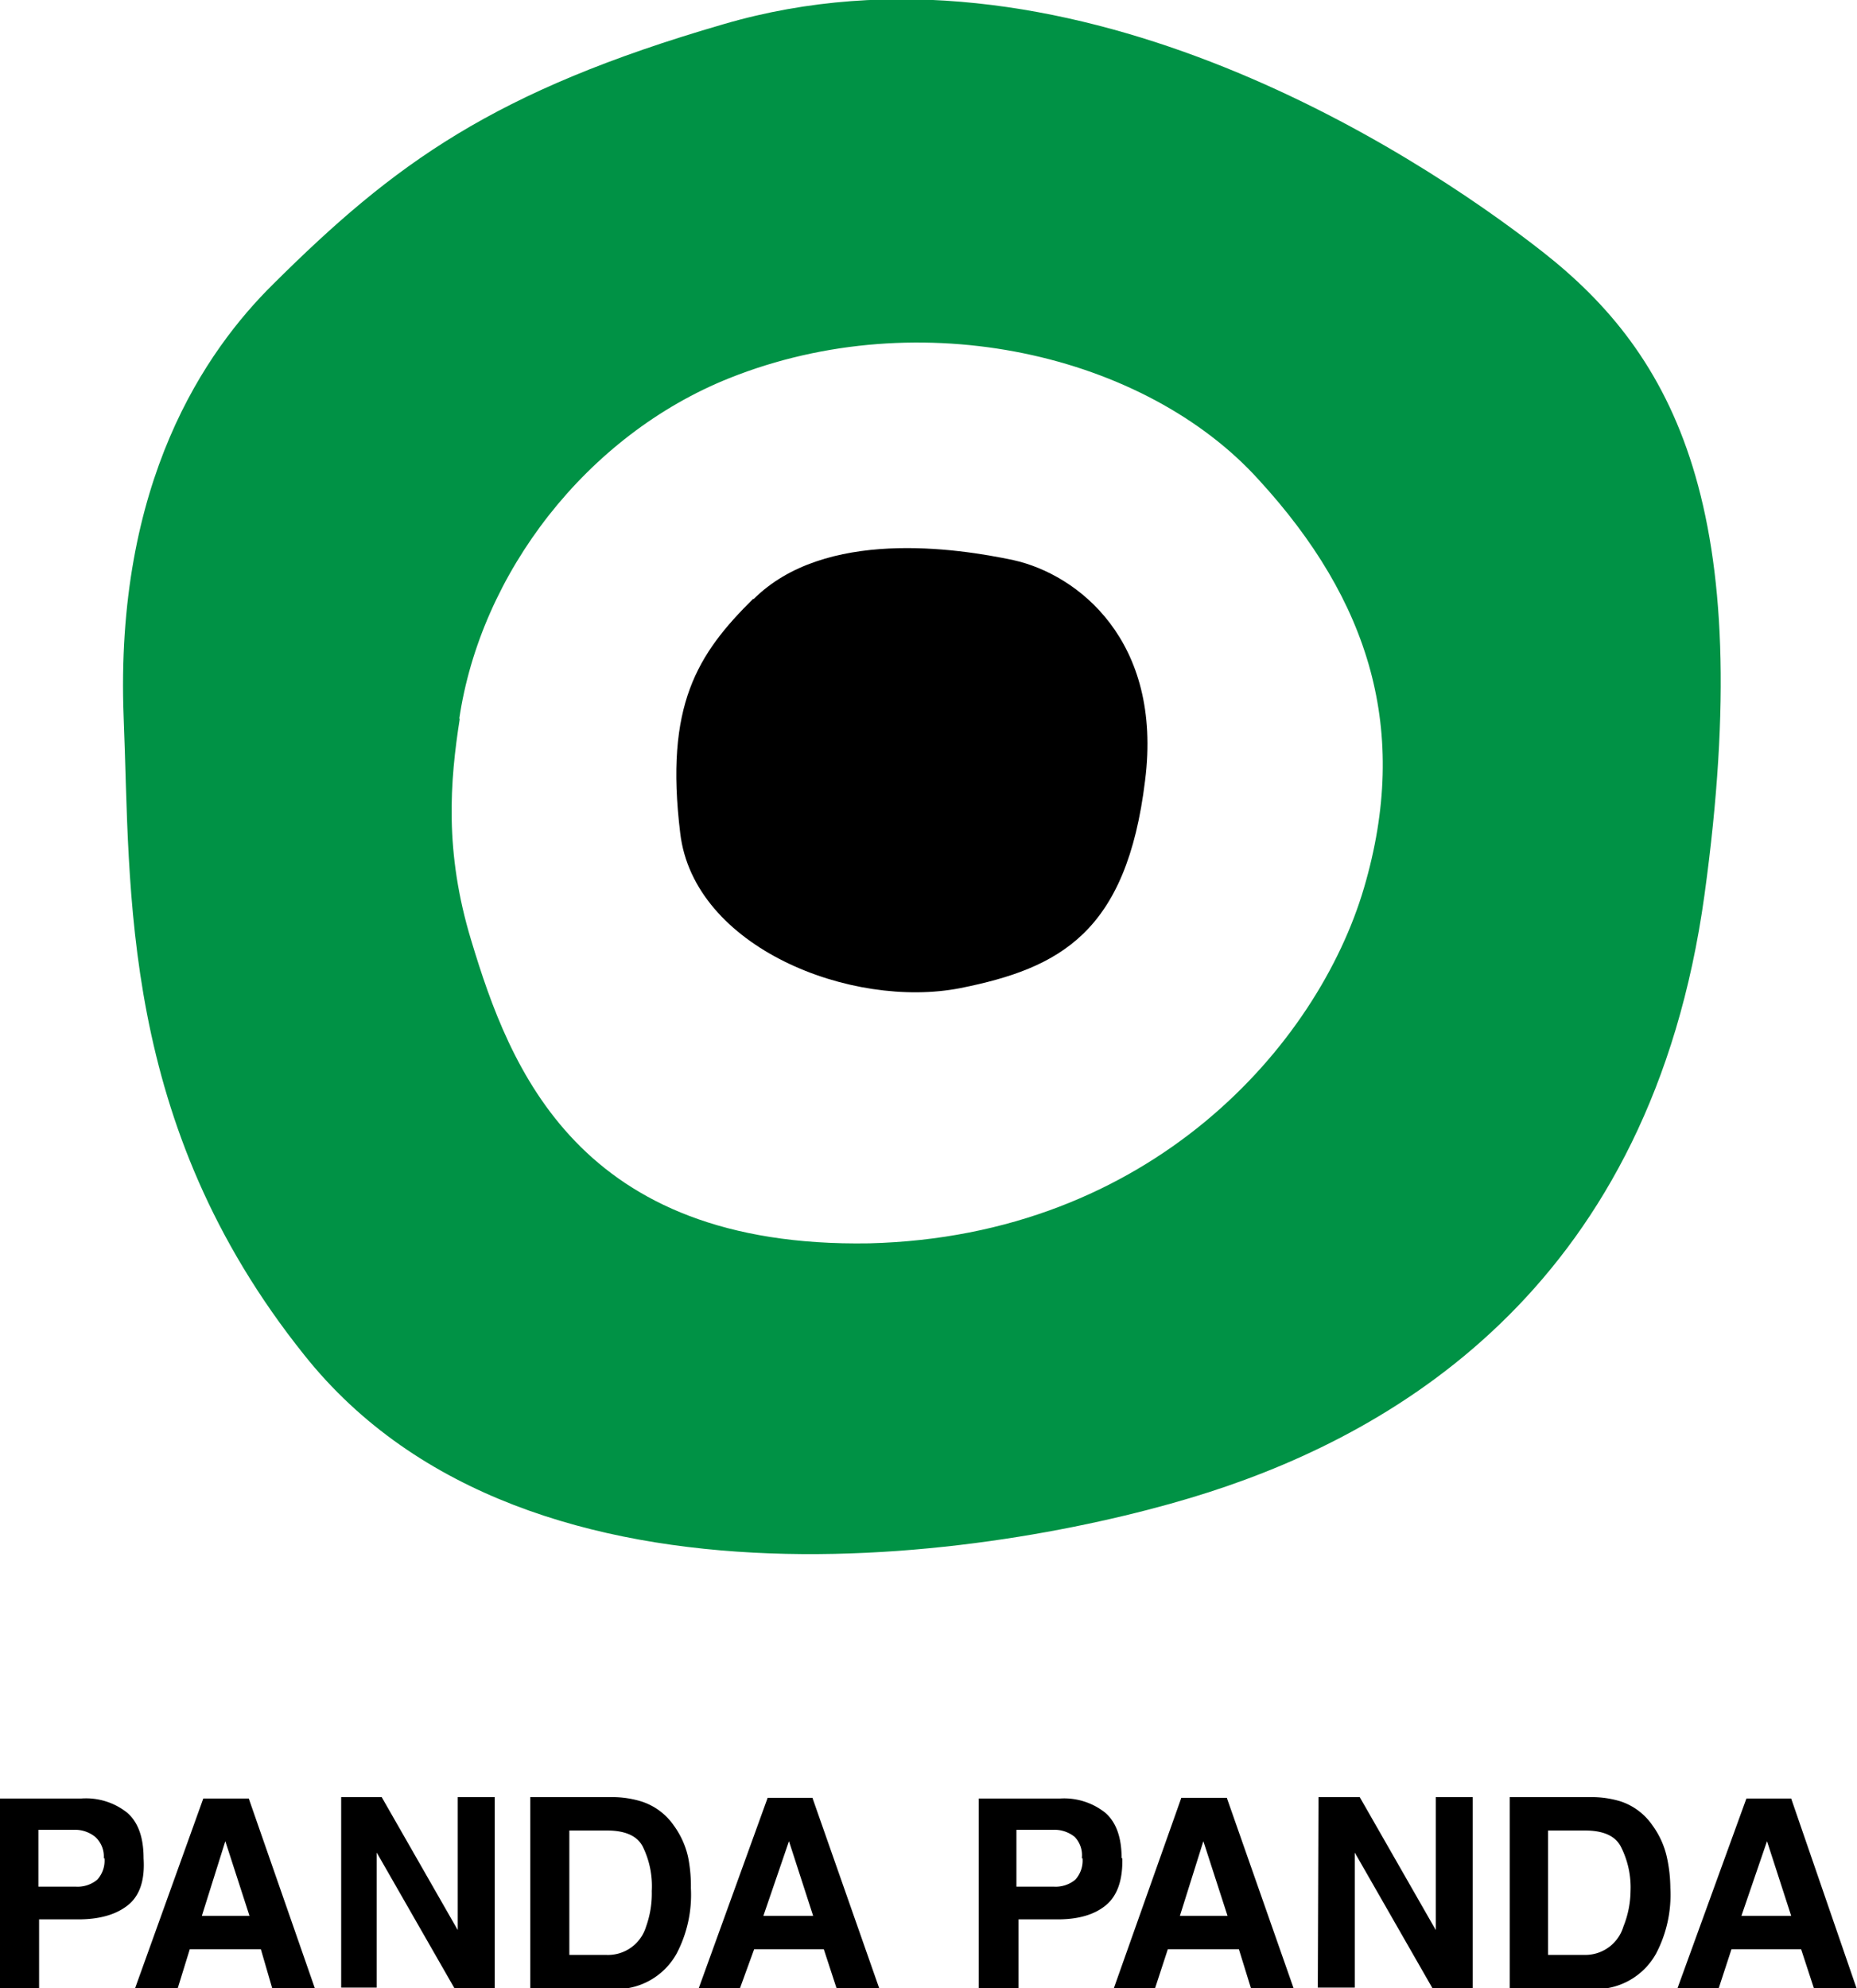
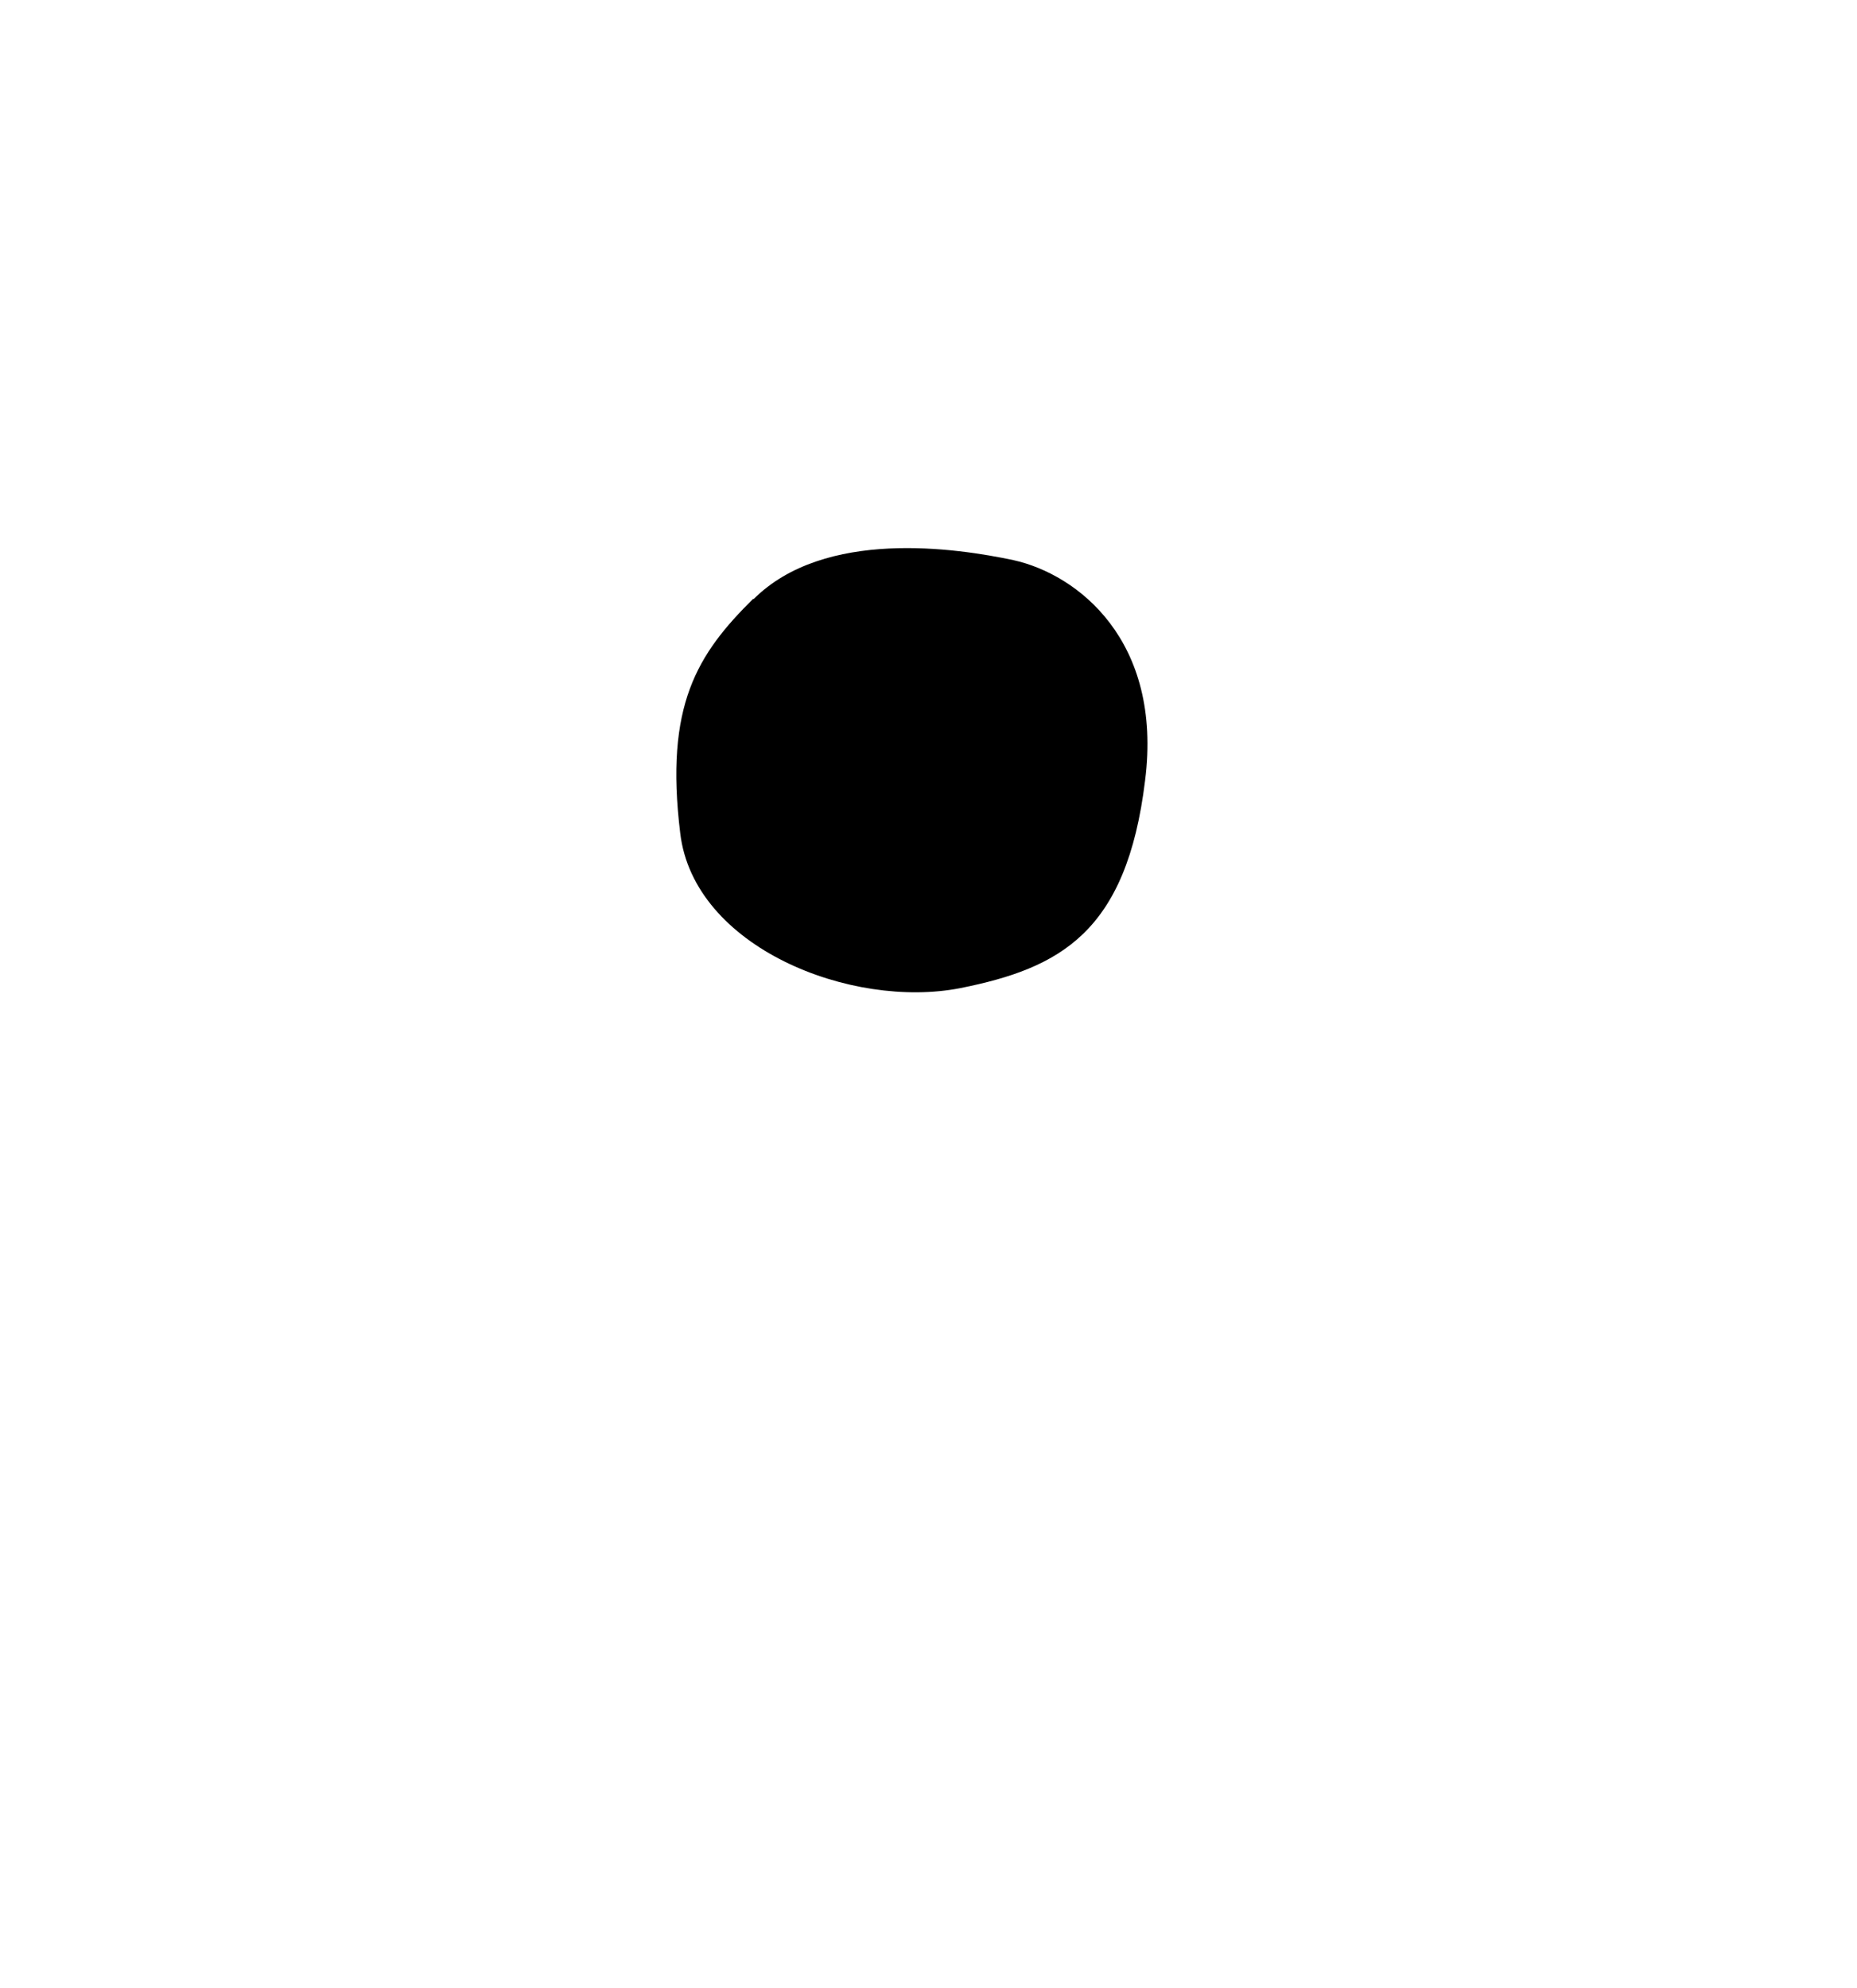
<svg xmlns="http://www.w3.org/2000/svg" viewBox="0 0 261.26 279.67">
  <defs>
    <style>.cls-1,.cls-2{fill-rule:evenodd;}.cls-2{fill:#009245;}</style>
  </defs>
  <title>アセット 1</title>
  <g id="レイヤー_2" data-name="レイヤー 2">
    <g id="レイヤー_1-2" data-name="レイヤー 1">
-       <path d="M14.7 261.4a4 4 0 0 1-1 3 4.3 4.3 0 0 1-3 1H5.4v-8h5a4.5 4.5 0 0 1 3 1 3.7 3.7 0 0 1 1.2 3zm5.5 0q0-4.4-2.3-6.4a9.3 9.3 0 0 0-6.5-2H0v26.7h5.5V270H11q4.5 0 7-2t2.2-6.6zM31.7 259l3.4 10.5h-6.7zM19 279.7h6l1.7-5.5h10l1.6 5.5h6L35 253h-6.4zM48 252.8h5.7l10.7 18.7v-18.7h5.2v27H64l-11-19.2v19h-5zM85.4 257.5q3.8 0 5 2.2a12.6 12.6 0 0 1 1.3 6.3 13.8 13.8 0 0 1-.8 5 5.6 5.6 0 0 1-5.6 4h-5.2v-17.5zm1-4.7H74.6v27h11.6a9.7 9.7 0 0 0 9-5 17.8 17.8 0 0 0 2-9.2 20.8 20.8 0 0 0-.4-4.4 12 12 0 0 0-2-4.4 8.8 8.8 0 0 0-4.6-3.4 14 14 0 0 0-4-.6zM111 259l3.4 10.5h-7zm-12.7 20.7h5.8l2-5.5h9.8l1.8 5.5h6l-9.4-26.8H108zM152.3 261.4a4 4 0 0 1-1 3 4.3 4.3 0 0 1-3 1H143v-8h5.2a4.5 4.5 0 0 1 3 1 3.7 3.7 0 0 1 1 3zm5.5 0q0-4.4-2.3-6.4a9.3 9.3 0 0 0-6.4-2h-11.4v26.7h5.6V270h5.5q4.4 0 6.8-2t2.3-6.6zM169.3 259l3.4 10.5H166zm-12.6 20.7h5.8l1.8-5.5h10l1.7 5.5h6l-9.4-26.8h-6.4zM185.5 252.8h5.8l10.7 18.7v-18.7h5.2v27h-5.6l-11-19.2v19h-5.2zM223 257.5q3.8 0 5 2.2a12.6 12.6 0 0 1 1.4 6.3 13.8 13.8 0 0 1-1 5 5.6 5.6 0 0 1-5.4 4h-5.2v-17.5zm1-4.7h-11.6v27H224a9.7 9.7 0 0 0 9-5 17.8 17.8 0 0 0 2-9.2 20.8 20.8 0 0 0-.5-4.4 12 12 0 0 0-2-4.4 8.8 8.8 0 0 0-4.5-3.4 14 14 0 0 0-4-.6zM248.6 259l3.4 10.5h-7zM236 279.7h5.8l1.8-5.5h9.8l1.8 5.5h6L252 253h-6.3z" />
      <path class="cls-1" d="M106 84.3c10-10 28.6-7.2 36.6-5.5 9 2 21 11.3 18.5 31-2.6 21.4-12 26.4-26 29.2-15.3 3-37.5-5.7-39.4-21.8-2.2-18 2.4-25.2 10.3-33z" />
-       <path class="cls-2" d="M101.8 3.4C69.4 12.8 55.5 23 38.4 40c-9.4 9.3-22.3 27.7-21 61 1 24.2-.7 57 25.4 89.6 31.8 40 100.3 28 127.3 19.3s62.2-29.6 69.7-84-4.3-76-22.8-90.5-67.4-46-115.2-32zm-37.2 97.8c3-20.6 18-40 38-48 27-10.8 58.6-3.3 74.5 14.3 15.6 17 21.3 35.3 14.8 57.4s-30 49-69.6 50c-41 .7-50.6-24.7-56-42.6-3.8-12.5-3-22.4-1.6-31.3z" />
    </g>
  </g>
</svg>